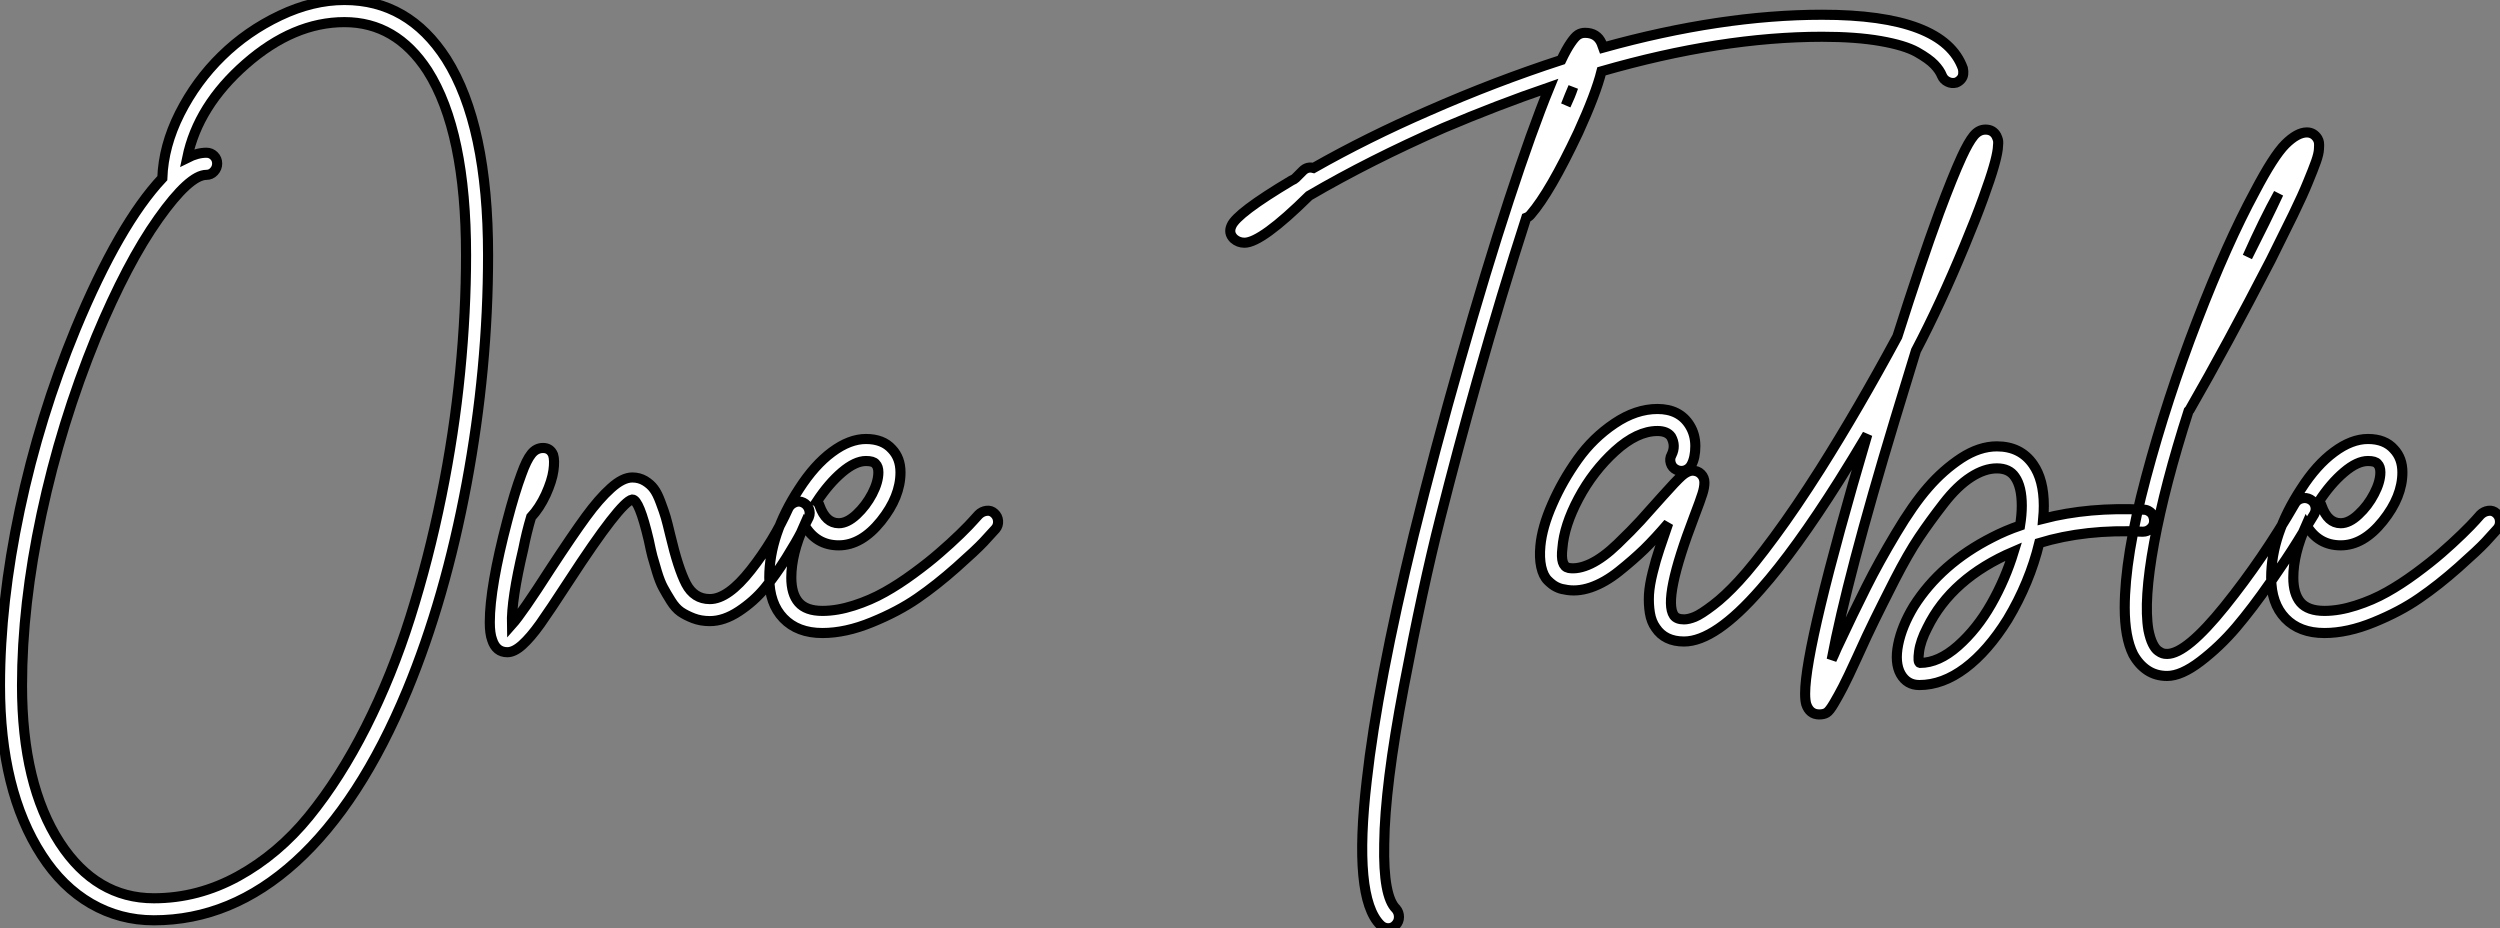
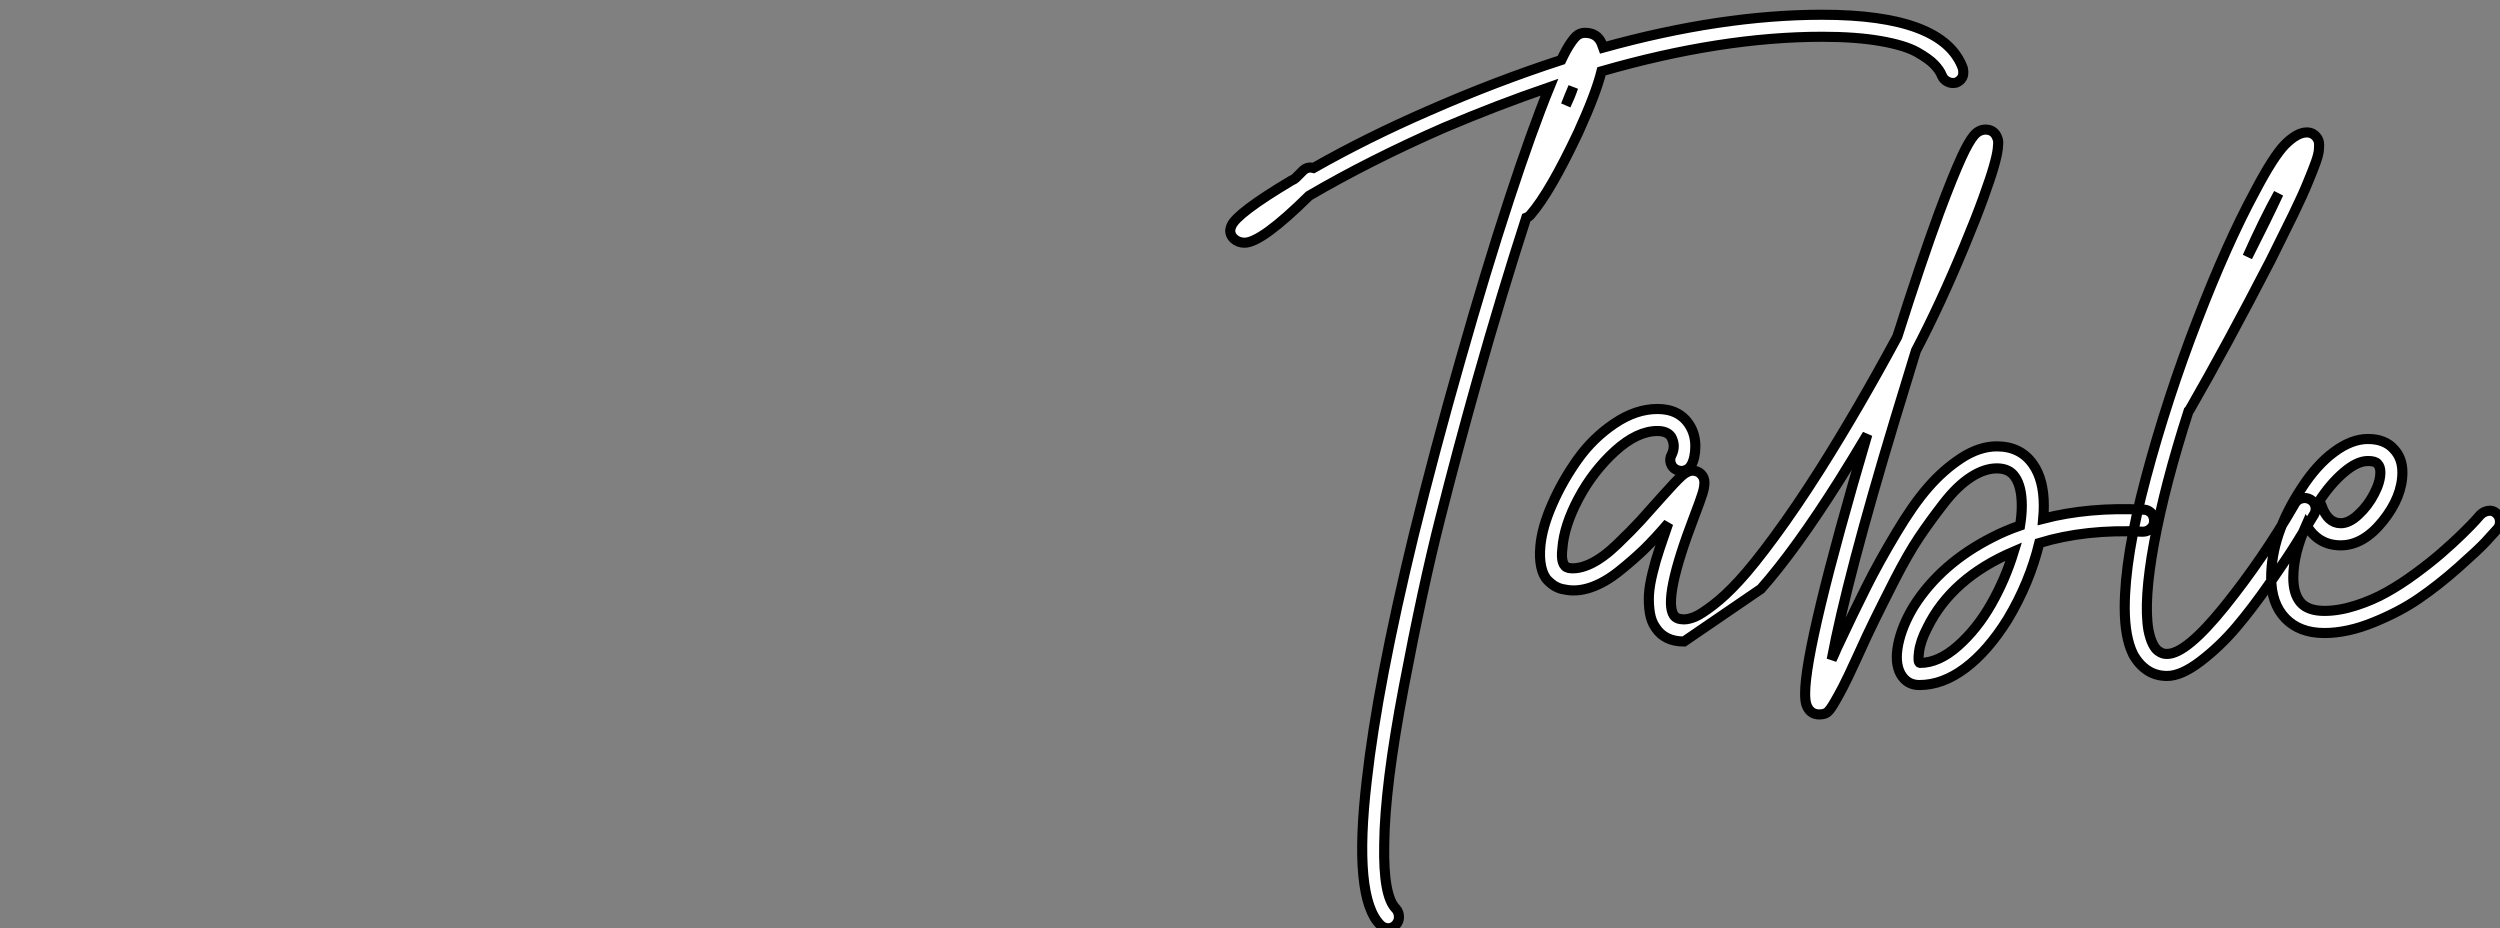
<svg xmlns="http://www.w3.org/2000/svg" viewBox="2.3 -62.05 247.503 91.9">
  <rect x="2.3" y="-62.05" width="247.503" height="91.9" fill="#808080" stroke="none" />
-   <path d="M46.48-56.22L46.48-56.22Q50.62-49.67 50.62-36.79L50.62-36.79Q50.62-25.59 48.50-14.20Q46.37-2.80 42.62 6.27L42.62 6.27Q37.97 17.47 31.58 23.27Q25.20 29.06 17.53 29.06L17.53 29.06Q14.17 29.06 11.31 27.41Q8.46 25.76 6.44 22.62L6.44 22.62Q2.30 16.24 2.30 5.82L2.30 5.82Q2.30-2.35 4.26-11.59Q6.22-20.83 9.80-29.51L9.80-29.51Q14.11-39.87 18.37-44.41L18.37-44.41Q18.48-47.60 20.10-50.82Q21.73-54.04 24.25-56.50Q26.77-58.97 30.02-60.51Q33.26-62.05 36.40-62.05L36.40-62.05Q42.73-62.05 46.48-56.22ZM17.53 26.88L17.53 26.88Q21.90 26.88 25.87 24.70Q29.85 22.51 32.90 18.76Q35.95 15.01 38.53 9.91Q41.10 4.82 42.92-0.95Q44.74-6.72 46.00-12.94Q47.26-19.15 47.85-25.17Q48.44-31.19 48.44-36.79L48.44-36.79Q48.44-49.06 44.63-55.05L44.63-55.05Q41.50-59.86 36.40-59.86L36.40-59.86Q31.36-59.86 26.63-55.72Q21.90-51.58 20.83-46.42L20.83-46.42Q21.84-46.93 22.74-46.93L22.74-46.93Q23.18-46.93 23.49-46.62Q23.80-46.31 23.80-45.86Q23.80-45.42 23.49-45.08Q23.18-44.74 22.74-44.74L22.74-44.74Q21.06-44.74 17.98-40.40Q14.90-36.06 11.82-28.67L11.82-28.67Q8.34-20.16 6.41-11.14Q4.48-2.13 4.48 5.82L4.48 5.82Q4.48 15.62 8.23 21.39L8.23 21.39Q11.82 26.88 17.53 26.88ZM81.00-12.32Q81.42-12.49 81.82-12.29Q82.21-12.10 82.38-11.68Q82.54-11.26 82.38-10.86L82.38-10.86Q82.04-10.19 81.62-9.35Q81.20-8.51 80.14-6.80Q79.07-5.10 78.01-3.81Q76.94-2.52 75.46-1.54Q73.98-0.56 72.58-0.56L72.58-0.56Q71.68-0.56 70.95-0.84Q70.22-1.12 69.69-1.48Q69.16-1.85 68.71-2.58Q68.26-3.30 67.96-3.86Q67.65-4.42 67.34-5.43Q67.03-6.44 66.89-6.97Q66.75-7.50 66.53-8.57L66.53-8.57Q65.58-12.60 64.90-12.60L64.90-12.60Q63.73-12.38 58.63-4.54L58.63-4.54Q56.73-1.62 55.78-0.28Q54.82 1.06 54.01 1.79Q53.20 2.52 52.53 2.52L52.53 2.52Q51.41 2.52 51.02 1.29L51.02 1.29Q50.79 0.67 50.79-0.45L50.79-0.45Q50.79-3.92 52.53-10.53L52.53-10.53Q53.26-13.33 53.93-15.12L53.93-15.12Q54.43-16.52 54.91-17.11Q55.38-17.70 56.06-17.70L56.06-17.70Q56.78-17.70 57.06-17.02L57.06-17.02Q57.23-16.46 57.09-15.46Q56.95-14.45 56.34-13.10Q55.72-11.76 54.88-10.86L54.88-10.86Q54.43-9.35 54.10-7.67L54.10-7.67Q52.92-2.69 52.98-0.22L52.98-0.22Q53.98-1.34 56.78-5.71L56.78-5.71Q59.02-9.13 60.31-10.89Q61.60-12.66 62.78-13.72Q63.95-14.78 64.90-14.78L64.90-14.78Q65.58-14.78 66.14-14.45Q66.70-14.11 67.03-13.66Q67.37-13.22 67.70-12.32Q68.04-11.42 68.21-10.84Q68.38-10.25 68.66-9.07L68.66-9.07Q69.44-5.77 70.22-4.26Q71.01-2.74 72.58-2.74L72.58-2.74Q74.37-2.74 76.64-5.63Q78.90-8.51 80.36-11.76L80.36-11.76Q80.58-12.15 81.00-12.32ZM99.96-11.48Q100.41-11.54 100.74-11.23Q101.08-10.92 101.11-10.47Q101.14-10.02 100.86-9.69L100.86-9.69Q100.41-9.18 99.68-8.40Q98.95-7.62 96.99-5.88Q95.03-4.14 93.13-2.83Q91.22-1.51 88.62-0.45Q86.02 0.62 83.72 0.62L83.72 0.62Q81.26 0.62 79.86-0.84Q78.46-2.30 78.46-4.87L78.46-4.87Q78.46-9.13 81.42-13.66L81.42-13.66Q82.94-16.02 84.67-17.30Q86.41-18.59 88.03-18.59L88.03-18.59Q89.71-18.59 90.61-17.58L90.61-17.58Q91.45-16.69 91.45-15.29L91.45-15.29Q91.45-12.88 89.52-10.47Q87.58-8.06 85.34-8.06L85.34-8.06Q83.10-8.06 81.93-10.08L81.93-10.08Q80.64-7.22 80.64-4.87L80.64-4.87Q80.64-3.25 81.37-2.41L81.37-2.41Q82.10-1.57 83.72-1.57L83.72-1.57Q85.18-1.57 86.83-2.10Q88.48-2.63 89.88-3.42Q91.28-4.20 92.76-5.29Q94.25-6.38 95.31-7.31Q96.38-8.23 97.36-9.18Q98.34-10.14 98.67-10.53Q99.01-10.92 99.18-11.09L99.18-11.09Q99.51-11.42 99.96-11.48ZM88.03-16.41L88.03-16.41Q86.97-16.41 85.65-15.29Q84.34-14.17 83.16-12.38L83.16-12.38Q83.38-12.21 83.44-11.98L83.44-11.98Q84.06-10.25 85.34-10.25L85.34-10.25Q86.18-10.25 87.11-11.12Q88.03-11.98 88.65-13.16Q89.26-14.34 89.26-15.29L89.26-15.29Q89.26-15.85 88.98-16.13L88.98-16.13Q88.76-16.41 88.03-16.41Z" fill="white" stroke="black" transform="scale(1,1)" />
-   <path d="M196.63-55.27L196.63-55.27Q196.69-54.99 196.66-54.71Q196.63-54.43 196.44-54.21Q196.24-53.98 195.96-53.87L195.96-53.87Q195.51-53.76 195.12-53.96Q194.73-54.15 194.56-54.54L194.56-54.54Q194.34-55.10 193.80-55.66Q193.27-56.22 192.07-56.90Q190.86-57.57 188.46-57.99Q186.05-58.41 182.69-58.41L182.69-58.41Q172.72-58.41 160.85-54.99L160.85-54.99Q160.29-52.75 158.55-48.94L158.55-48.94Q155.75-43.01 153.85-40.82L153.85-40.82Q153.68-40.60 153.40-40.49L153.40-40.49Q150.99-33.04 148.53-24.36L148.53-24.36Q146.62-17.58 144.89-10.75Q143.15-3.92 141.28 5.94Q139.40 15.79 139.34 21.50L139.34 21.50Q139.23 26.71 140.52 27.94L140.52 27.94Q140.80 28.28 140.80 28.73Q140.80 29.18 140.49 29.51Q140.18 29.85 139.74 29.85Q139.29 29.85 138.95 29.51L138.95 29.51Q136.26 26.82 137.61 15.23L137.61 15.23Q138.67 5.71 142.26-9.07L142.26-9.07Q144.33-17.47 146.88-26.40Q149.42-35.34 151.69-42.25Q153.96-49.17 155.70-53.42L155.70-53.42Q150.49-51.63 145.22-49.39L145.22-49.39Q137.94-46.20 131.90-42.67L131.90-42.67Q127.19-38.02 125.51-38.02L125.51-38.02Q124.90-38.02 124.45-38.42L124.45-38.42Q123.89-38.98 124.22-39.70L124.22-39.70Q124.73-40.94 130.16-44.18L130.16-44.18Q130.44-44.30 130.55-44.41L130.55-44.41Q130.89-44.74 131.28-45.14L131.28-45.14Q131.73-45.58 132.34-45.42L132.34-45.42Q137.66-48.44 143.71-51.07L143.71-51.07Q150.32-53.98 156.87-56.11L156.87-56.11Q157.38-57.18 157.80-57.79Q158.22-58.41 158.52-58.60Q158.83-58.80 159.22-58.80L159.22-58.80Q160.40-58.80 160.85-57.79L160.85-57.79Q160.96-57.51 161.02-57.34L161.02-57.34Q172.72-60.59 182.69-60.59L182.69-60.59Q194.73-60.59 196.63-55.27ZM157.32-51.63L157.32-51.63Q157.77-52.58 158.05-53.42L158.05-53.42Q157.71-52.64 157.32-51.63ZM214.55-11.59L214.55-11.59Q214.83-11.59 215.08-11.42Q215.34-11.26 215.45-11.00Q215.56-10.75 215.56-10.47L215.56-10.47Q215.56-10.02 215.22-9.72Q214.89-9.41 214.44-9.41L214.44-9.41Q208.78-9.69 204.19-8.29L204.19-8.29Q203.24-4.37 201.06-0.73L201.06-0.73Q199.10 2.41 196.86 4.09Q194.62 5.77 192.32 5.77L192.32 5.77Q191.09 5.77 190.47 4.68Q189.86 3.58 190.22 1.76Q190.58-0.06 191.76-2.02L191.76-2.02Q194.45-6.27 199.54-8.85L199.54-8.85Q200.83-9.52 202.29-10.02L202.29-10.02Q202.46-11.09 202.46-11.98L202.46-11.98Q202.46-13.89 201.78-14.84L201.78-14.84Q201.22-15.68 199.99-15.68Q198.76-15.68 197.42-14.81Q196.07-13.94 194.73-12.21Q193.38-10.47 192.29-8.85Q191.20-7.22 189.88-4.65Q188.57-2.07 187.90-0.70Q187.22 0.67 186.16 3.02L186.16 3.02Q185.21 5.10 184.76 5.96Q184.31 6.83 183.86 7.59Q183.42 8.34 183.14 8.51Q182.86 8.68 182.41 8.68L182.41 8.68Q181.46 8.68 181.12 7.67L181.12 7.67Q181.01 7.28 181.01 6.61L181.01 6.61Q181.01 1.85 187.17-19.04L187.17-19.04Q185.71-16.58 184.37-14.45L184.37-14.45Q180.06-7.62 176.64-3.75L176.64-3.75Q172.10 1.46 169.02 1.46L169.02 1.46Q167.12 1.46 166.22 0.11L166.22 0.11Q165.78-0.50 165.64-1.37Q165.50-2.24 165.55-3.19Q165.61-4.14 165.92-5.38Q166.22-6.61 166.59-7.70Q166.95-8.79 167.46-10.25L167.46-10.25Q166.17-8.74 165.08-7.67Q163.98-6.61 162.58-5.49Q161.18-4.37 159.78-3.89Q158.38-3.42 157.15-3.70L157.15-3.70Q156.76-3.75 156.37-3.95Q155.98-4.14 155.53-4.59Q155.08-5.04 154.88-5.94Q154.69-6.83 154.80-8.01L154.80-8.01Q154.97-9.86 155.98-12.15Q156.98-14.45 158.50-16.58Q160.01-18.70 162.14-20.13Q164.26-21.56 166.39-21.56L166.39-21.56Q168.58-21.56 169.58-19.94L169.58-19.94Q170.14-19.04 170.14-17.89Q170.14-16.74 169.75-16.02L169.75-16.02Q169.53-15.62 169.11-15.48Q168.69-15.34 168.27-15.54Q167.85-15.74 167.71-16.18Q167.57-16.63 167.79-17.02L167.79-17.02Q168.24-17.92 167.74-18.82L167.74-18.82Q167.34-19.38 166.39-19.38L166.39-19.38Q164.38-19.38 162.19-17.39Q160.01-15.40 158.58-12.71Q157.15-10.02 156.98-7.78L156.98-7.78Q156.76-5.99 157.60-5.82L157.60-5.82Q158.55-5.66 159.78-6.24Q161.02-6.83 162.44-8.20Q163.87-9.58 164.71-10.50Q165.55-11.42 166.84-12.88L166.84-12.88Q168.24-14.45 168.77-14.92Q169.30-15.40 169.81-15.46L169.81-15.46Q170.37-15.46 170.70-15.12L170.70-15.12Q171.04-14.78 171.04-14.28Q171.04-13.78 170.84-13.16Q170.65-12.54 170.03-10.92L170.03-10.92Q166.90-2.74 168.02-1.12L168.02-1.12Q168.30-0.73 169.02-0.73L169.02-0.73Q169.47-0.73 170.09-0.98Q170.70-1.23 171.88-2.13Q173.06-3.02 174.46-4.54Q175.86-6.05 177.98-8.93Q180.11-11.82 182.52-15.62L182.52-15.62Q186.27-21.56 190.14-28.73L190.14-28.73Q192.43-35.95 194.28-40.99L194.28-40.99Q195.62-44.58 196.52-46.54L196.52-46.54Q197.19-47.99 197.70-48.61Q198.20-49.22 198.87-49.22L198.87-49.22Q199.60-49.22 199.94-48.61L199.94-48.61Q200.05-48.38 200.10-48.19Q200.16-47.99 200.08-47.29Q199.99-46.59 199.68-45.53Q199.38-44.46 198.65-42.45Q197.92-40.43 196.80-37.74L196.80-37.74Q194.39-31.92 191.98-27.33L191.98-27.33Q190.98-24.02 189.91-20.55L189.91-20.55Q185.15-4.82 183.64 3.25L183.64 3.25Q183.81 2.91 184.14 2.13L184.14 2.13Q185.82-1.46 187.06-3.92Q188.29-6.38 190.00-9.24Q191.70-12.10 193.19-13.80Q194.67-15.51 196.46-16.69Q198.26-17.86 199.99-17.86L199.99-17.86Q202.34-17.86 203.58-16.07L203.58-16.07Q204.64-14.56 204.64-11.98L204.64-11.98Q204.64-11.37 204.58-10.70L204.58-10.70Q209.12-11.87 214.55-11.59ZM192.38 3.58L192.38 3.58Q194.22 3.58 196.13 1.90Q198.03 0.22 199.43-2.24Q200.83-4.70 201.67-7.45L201.67-7.45Q195.51-4.82 193.10 0.11L193.10 0.11Q192.43 1.40 192.29 2.46Q192.15 3.53 192.38 3.58ZM230.18-12.71Q230.62-12.82 231.02-12.60Q231.41-12.38 231.52-11.96Q231.63-11.54 231.41-11.14L231.41-11.14Q230.62-9.86 229.73-8.40Q228.83-6.94 227.07-4.40Q225.30-1.85 223.68 0.06Q222.06 1.96 220.15 3.42Q218.25 4.87 216.85 4.87L216.85 4.87Q215.73 4.87 214.89 4.31Q214.05 3.75 213.49 2.74L213.49 2.74Q212.65 1.06 212.65-1.90L212.65-1.90Q212.65-6.89 214.75-14.76Q216.85-22.62 219.82-30.30Q222.78-37.97 225.53-43.06L225.53-43.06Q227.38-46.59 228.55-47.77Q229.73-48.94 230.68-48.94L230.68-48.94Q231.35-48.94 231.74-48.33L231.74-48.33Q231.86-48.10 231.88-47.94Q231.91-47.77 231.88-47.29Q231.86-46.82 231.58-46.03Q231.30-45.25 230.79-44.02Q230.29-42.78 229.34-40.82Q228.38-38.86 227.10-36.29L227.10-36.29Q222.73-27.83 219.09-21.50L219.09-21.50Q219.03-21.45 218.98-21.39L218.98-21.39Q216.62-14.06 215.56-8.32Q214.50-2.58 215.00 0.34L215.00 0.34Q215.17 1.18 215.42 1.68Q215.67 2.18 215.95 2.38Q216.23 2.58 216.40 2.63Q216.57 2.69 216.85 2.69L216.85 2.69Q218.75 2.69 222.56-2.04Q226.37-6.78 229.50-12.21L229.50-12.21Q229.73-12.60 230.18-12.71ZM227.88-42.90L227.88-42.90Q226.42-40.26 224.80-36.62L224.80-36.62Q226.65-40.26 227.88-42.90ZM248.66-11.48Q249.10-11.54 249.44-11.23Q249.78-10.92 249.80-10.47Q249.83-10.02 249.55-9.69L249.55-9.69Q249.10-9.18 248.38-8.40Q247.65-7.62 245.69-5.88Q243.73-4.14 241.82-2.83Q239.92-1.51 237.32-0.45Q234.71 0.62 232.42 0.62L232.42 0.62Q229.95 0.62 228.55-0.84Q227.15-2.30 227.15-4.87L227.15-4.87Q227.15-9.13 230.12-13.66L230.12-13.66Q231.63-16.02 233.37-17.30Q235.10-18.59 236.73-18.59L236.73-18.59Q238.41-18.59 239.30-17.58L239.30-17.58Q240.14-16.69 240.14-15.29L240.14-15.29Q240.14-12.88 238.21-10.47Q236.28-8.06 234.04-8.06L234.04-8.06Q231.80-8.06 230.62-10.08L230.62-10.08Q229.34-7.22 229.34-4.87L229.34-4.87Q229.34-3.25 230.06-2.41L230.06-2.41Q230.79-1.57 232.42-1.57L232.42-1.57Q233.87-1.57 235.52-2.10Q237.18-2.63 238.58-3.42Q239.98-4.20 241.46-5.29Q242.94-6.38 244.01-7.31Q245.07-8.23 246.05-9.18Q247.03-10.14 247.37-10.53Q247.70-10.92 247.87-11.09L247.87-11.09Q248.21-11.42 248.66-11.48ZM236.73-16.41L236.73-16.41Q235.66-16.41 234.35-15.29Q233.03-14.17 231.86-12.38L231.86-12.38Q232.08-12.21 232.14-11.98L232.14-11.98Q232.75-10.25 234.04-10.25L234.04-10.25Q234.88-10.25 235.80-11.12Q236.73-11.98 237.34-13.16Q237.96-14.34 237.96-15.29L237.96-15.29Q237.96-15.85 237.68-16.13L237.68-16.13Q237.46-16.41 236.73-16.41Z" fill="white" stroke="black" transform="scale(1,1)" />
+   <path d="M196.63-55.27L196.63-55.27Q196.69-54.99 196.66-54.71Q196.63-54.43 196.44-54.21Q196.24-53.98 195.96-53.87L195.96-53.87Q195.51-53.76 195.12-53.96Q194.73-54.15 194.56-54.54L194.56-54.54Q194.34-55.10 193.80-55.66Q193.27-56.22 192.07-56.90Q190.86-57.57 188.46-57.99Q186.05-58.41 182.69-58.41L182.69-58.41Q172.72-58.41 160.85-54.99L160.85-54.99Q160.29-52.75 158.55-48.94L158.55-48.94Q155.75-43.01 153.85-40.82L153.85-40.82Q153.68-40.60 153.40-40.49L153.40-40.49Q150.99-33.04 148.53-24.36L148.53-24.36Q146.62-17.58 144.89-10.75Q143.15-3.92 141.28 5.94Q139.40 15.79 139.34 21.50L139.34 21.50Q139.23 26.71 140.52 27.94L140.52 27.94Q140.80 28.28 140.80 28.73Q140.80 29.18 140.49 29.51Q140.18 29.85 139.74 29.85Q139.29 29.85 138.95 29.51L138.95 29.51Q136.26 26.82 137.61 15.23L137.61 15.23Q138.67 5.71 142.26-9.07L142.26-9.07Q144.33-17.47 146.88-26.40Q149.42-35.34 151.69-42.25Q153.96-49.17 155.70-53.42L155.70-53.42Q150.49-51.63 145.22-49.39L145.22-49.39Q137.94-46.20 131.90-42.67L131.90-42.67Q127.19-38.02 125.51-38.02L125.51-38.02Q124.90-38.02 124.45-38.42L124.45-38.42Q123.89-38.98 124.22-39.70L124.22-39.70Q124.73-40.94 130.16-44.18L130.16-44.18Q130.44-44.30 130.55-44.41L130.55-44.41Q130.89-44.74 131.28-45.14L131.28-45.14Q131.73-45.58 132.34-45.42L132.34-45.42Q137.66-48.44 143.71-51.07L143.71-51.07Q150.32-53.98 156.87-56.11L156.87-56.11Q157.38-57.18 157.80-57.79Q158.22-58.41 158.52-58.60Q158.83-58.80 159.22-58.80L159.22-58.80Q160.40-58.80 160.85-57.79L160.85-57.79Q160.96-57.51 161.02-57.34L161.02-57.34Q172.72-60.59 182.69-60.59L182.69-60.59Q194.73-60.59 196.63-55.27ZM157.32-51.63L157.32-51.63Q157.77-52.58 158.05-53.42L158.05-53.42Q157.71-52.64 157.32-51.63ZM214.55-11.59L214.55-11.59Q214.83-11.59 215.08-11.42Q215.34-11.26 215.45-11.00Q215.56-10.75 215.56-10.47L215.56-10.47Q215.56-10.02 215.22-9.72Q214.89-9.41 214.44-9.41L214.44-9.41Q208.78-9.69 204.19-8.29L204.19-8.29Q203.24-4.37 201.06-0.73L201.06-0.73Q199.10 2.41 196.86 4.09Q194.62 5.77 192.32 5.77L192.32 5.77Q191.09 5.77 190.47 4.68Q189.86 3.58 190.22 1.76Q190.58-0.06 191.76-2.02L191.76-2.02Q194.45-6.27 199.54-8.85L199.54-8.85Q200.83-9.52 202.29-10.02L202.29-10.02Q202.46-11.09 202.46-11.98L202.46-11.98Q202.46-13.89 201.78-14.84L201.78-14.84Q201.22-15.68 199.99-15.68Q198.76-15.68 197.42-14.81Q196.07-13.94 194.73-12.21Q193.38-10.47 192.29-8.85Q191.20-7.22 189.88-4.65Q188.57-2.07 187.90-0.70Q187.22 0.67 186.16 3.02L186.16 3.02Q185.21 5.10 184.76 5.96Q184.31 6.83 183.86 7.59Q183.42 8.34 183.14 8.51Q182.86 8.68 182.41 8.68L182.41 8.68Q181.46 8.68 181.12 7.67L181.12 7.67Q181.01 7.28 181.01 6.61L181.01 6.61Q181.01 1.85 187.17-19.04L187.17-19.04Q185.71-16.58 184.37-14.45L184.37-14.45Q180.06-7.62 176.64-3.75L176.64-3.75L169.02 1.46Q167.12 1.46 166.22 0.11L166.22 0.11Q165.78-0.50 165.64-1.37Q165.50-2.24 165.55-3.19Q165.61-4.14 165.92-5.38Q166.22-6.61 166.59-7.70Q166.95-8.79 167.46-10.25L167.46-10.25Q166.17-8.74 165.08-7.67Q163.98-6.61 162.58-5.49Q161.18-4.37 159.78-3.89Q158.38-3.42 157.15-3.70L157.15-3.70Q156.76-3.75 156.37-3.95Q155.98-4.14 155.53-4.59Q155.08-5.04 154.88-5.94Q154.69-6.83 154.80-8.01L154.80-8.01Q154.97-9.86 155.98-12.15Q156.98-14.45 158.50-16.58Q160.01-18.70 162.14-20.13Q164.26-21.56 166.39-21.56L166.39-21.56Q168.58-21.56 169.58-19.94L169.58-19.94Q170.14-19.04 170.14-17.89Q170.14-16.74 169.75-16.02L169.75-16.02Q169.53-15.62 169.11-15.48Q168.69-15.34 168.27-15.54Q167.85-15.74 167.71-16.18Q167.57-16.63 167.79-17.02L167.79-17.02Q168.24-17.92 167.74-18.82L167.74-18.82Q167.34-19.38 166.39-19.38L166.39-19.38Q164.38-19.38 162.19-17.39Q160.01-15.40 158.58-12.71Q157.15-10.02 156.98-7.78L156.98-7.78Q156.76-5.99 157.60-5.82L157.60-5.82Q158.55-5.66 159.78-6.24Q161.02-6.83 162.44-8.20Q163.87-9.58 164.71-10.50Q165.55-11.42 166.84-12.88L166.84-12.88Q168.24-14.45 168.77-14.92Q169.30-15.40 169.81-15.46L169.81-15.46Q170.37-15.46 170.70-15.12L170.70-15.12Q171.04-14.78 171.04-14.28Q171.04-13.78 170.84-13.16Q170.65-12.54 170.03-10.92L170.03-10.92Q166.90-2.74 168.02-1.12L168.02-1.12Q168.30-0.73 169.02-0.73L169.02-0.73Q169.47-0.73 170.09-0.98Q170.70-1.23 171.88-2.13Q173.06-3.02 174.46-4.54Q175.86-6.05 177.98-8.93Q180.11-11.82 182.52-15.62L182.52-15.62Q186.27-21.56 190.14-28.73L190.14-28.73Q192.43-35.95 194.28-40.99L194.28-40.99Q195.62-44.58 196.52-46.54L196.52-46.54Q197.19-47.99 197.70-48.61Q198.20-49.22 198.87-49.22L198.87-49.22Q199.60-49.22 199.94-48.61L199.94-48.61Q200.05-48.38 200.10-48.19Q200.16-47.99 200.08-47.29Q199.99-46.59 199.68-45.53Q199.38-44.46 198.65-42.45Q197.92-40.43 196.80-37.74L196.80-37.74Q194.39-31.92 191.98-27.33L191.98-27.33Q190.98-24.02 189.91-20.55L189.91-20.55Q185.15-4.82 183.64 3.25L183.64 3.25Q183.81 2.91 184.14 2.13L184.14 2.13Q185.82-1.46 187.06-3.92Q188.29-6.38 190.00-9.24Q191.70-12.10 193.19-13.80Q194.67-15.51 196.46-16.69Q198.26-17.86 199.99-17.86L199.99-17.86Q202.34-17.86 203.58-16.07L203.58-16.07Q204.64-14.56 204.64-11.98L204.64-11.98Q204.64-11.37 204.58-10.70L204.58-10.70Q209.12-11.87 214.55-11.59ZM192.38 3.58L192.38 3.58Q194.22 3.58 196.13 1.90Q198.03 0.22 199.43-2.24Q200.83-4.70 201.67-7.45L201.67-7.45Q195.51-4.82 193.10 0.11L193.10 0.11Q192.43 1.40 192.29 2.46Q192.15 3.53 192.38 3.58ZM230.18-12.71Q230.62-12.82 231.02-12.60Q231.41-12.38 231.52-11.96Q231.63-11.54 231.41-11.14L231.41-11.14Q230.62-9.86 229.73-8.40Q228.83-6.94 227.07-4.40Q225.30-1.85 223.68 0.06Q222.06 1.96 220.15 3.42Q218.25 4.87 216.85 4.87L216.85 4.87Q215.73 4.87 214.89 4.31Q214.05 3.75 213.49 2.74L213.49 2.74Q212.65 1.06 212.65-1.90L212.65-1.90Q212.65-6.89 214.75-14.76Q216.85-22.62 219.82-30.30Q222.78-37.97 225.53-43.06L225.53-43.06Q227.38-46.59 228.55-47.77Q229.73-48.94 230.68-48.94L230.68-48.94Q231.35-48.94 231.74-48.33L231.74-48.33Q231.86-48.10 231.88-47.94Q231.91-47.77 231.88-47.29Q231.86-46.82 231.58-46.03Q231.30-45.25 230.79-44.02Q230.29-42.78 229.34-40.82Q228.38-38.86 227.10-36.29L227.10-36.29Q222.73-27.83 219.09-21.50L219.09-21.50Q219.03-21.45 218.98-21.39L218.98-21.39Q216.62-14.06 215.56-8.32Q214.50-2.58 215.00 0.34L215.00 0.34Q215.17 1.18 215.42 1.68Q215.67 2.18 215.95 2.38Q216.23 2.58 216.40 2.63Q216.57 2.69 216.85 2.69L216.85 2.69Q218.75 2.69 222.56-2.04Q226.37-6.78 229.50-12.21L229.50-12.21Q229.73-12.60 230.18-12.71ZM227.88-42.90L227.88-42.90Q226.42-40.26 224.80-36.62L224.80-36.62Q226.65-40.26 227.88-42.90ZM248.66-11.48Q249.10-11.54 249.44-11.23Q249.78-10.92 249.80-10.47Q249.83-10.02 249.55-9.69L249.55-9.69Q249.10-9.18 248.38-8.40Q247.65-7.62 245.69-5.88Q243.73-4.14 241.82-2.83Q239.92-1.51 237.32-0.45Q234.71 0.62 232.42 0.62L232.42 0.62Q229.95 0.62 228.55-0.84Q227.15-2.30 227.15-4.87L227.15-4.87Q227.15-9.13 230.12-13.66L230.12-13.66Q231.63-16.02 233.37-17.30Q235.10-18.59 236.73-18.59L236.73-18.59Q238.41-18.59 239.30-17.58L239.30-17.58Q240.14-16.69 240.14-15.29L240.14-15.29Q240.14-12.88 238.21-10.47Q236.28-8.06 234.04-8.06L234.04-8.06Q231.80-8.06 230.62-10.08L230.62-10.08Q229.34-7.22 229.34-4.87L229.34-4.87Q229.34-3.25 230.06-2.41L230.06-2.41Q230.79-1.57 232.42-1.57L232.42-1.57Q233.87-1.57 235.52-2.10Q237.18-2.63 238.58-3.42Q239.98-4.20 241.46-5.29Q242.94-6.38 244.01-7.31Q245.07-8.23 246.05-9.18Q247.03-10.14 247.37-10.53Q247.70-10.92 247.87-11.09L247.87-11.09Q248.21-11.42 248.66-11.48ZM236.73-16.41L236.73-16.41Q235.66-16.41 234.35-15.29Q233.03-14.17 231.86-12.38L231.86-12.38Q232.08-12.21 232.14-11.98L232.14-11.98Q232.75-10.25 234.04-10.25L234.04-10.25Q234.88-10.25 235.80-11.12Q236.73-11.98 237.34-13.16Q237.96-14.34 237.96-15.29L237.96-15.29Q237.96-15.85 237.68-16.13L237.68-16.13Q237.46-16.41 236.73-16.41Z" fill="white" stroke="black" transform="scale(1,1)" />
</svg>